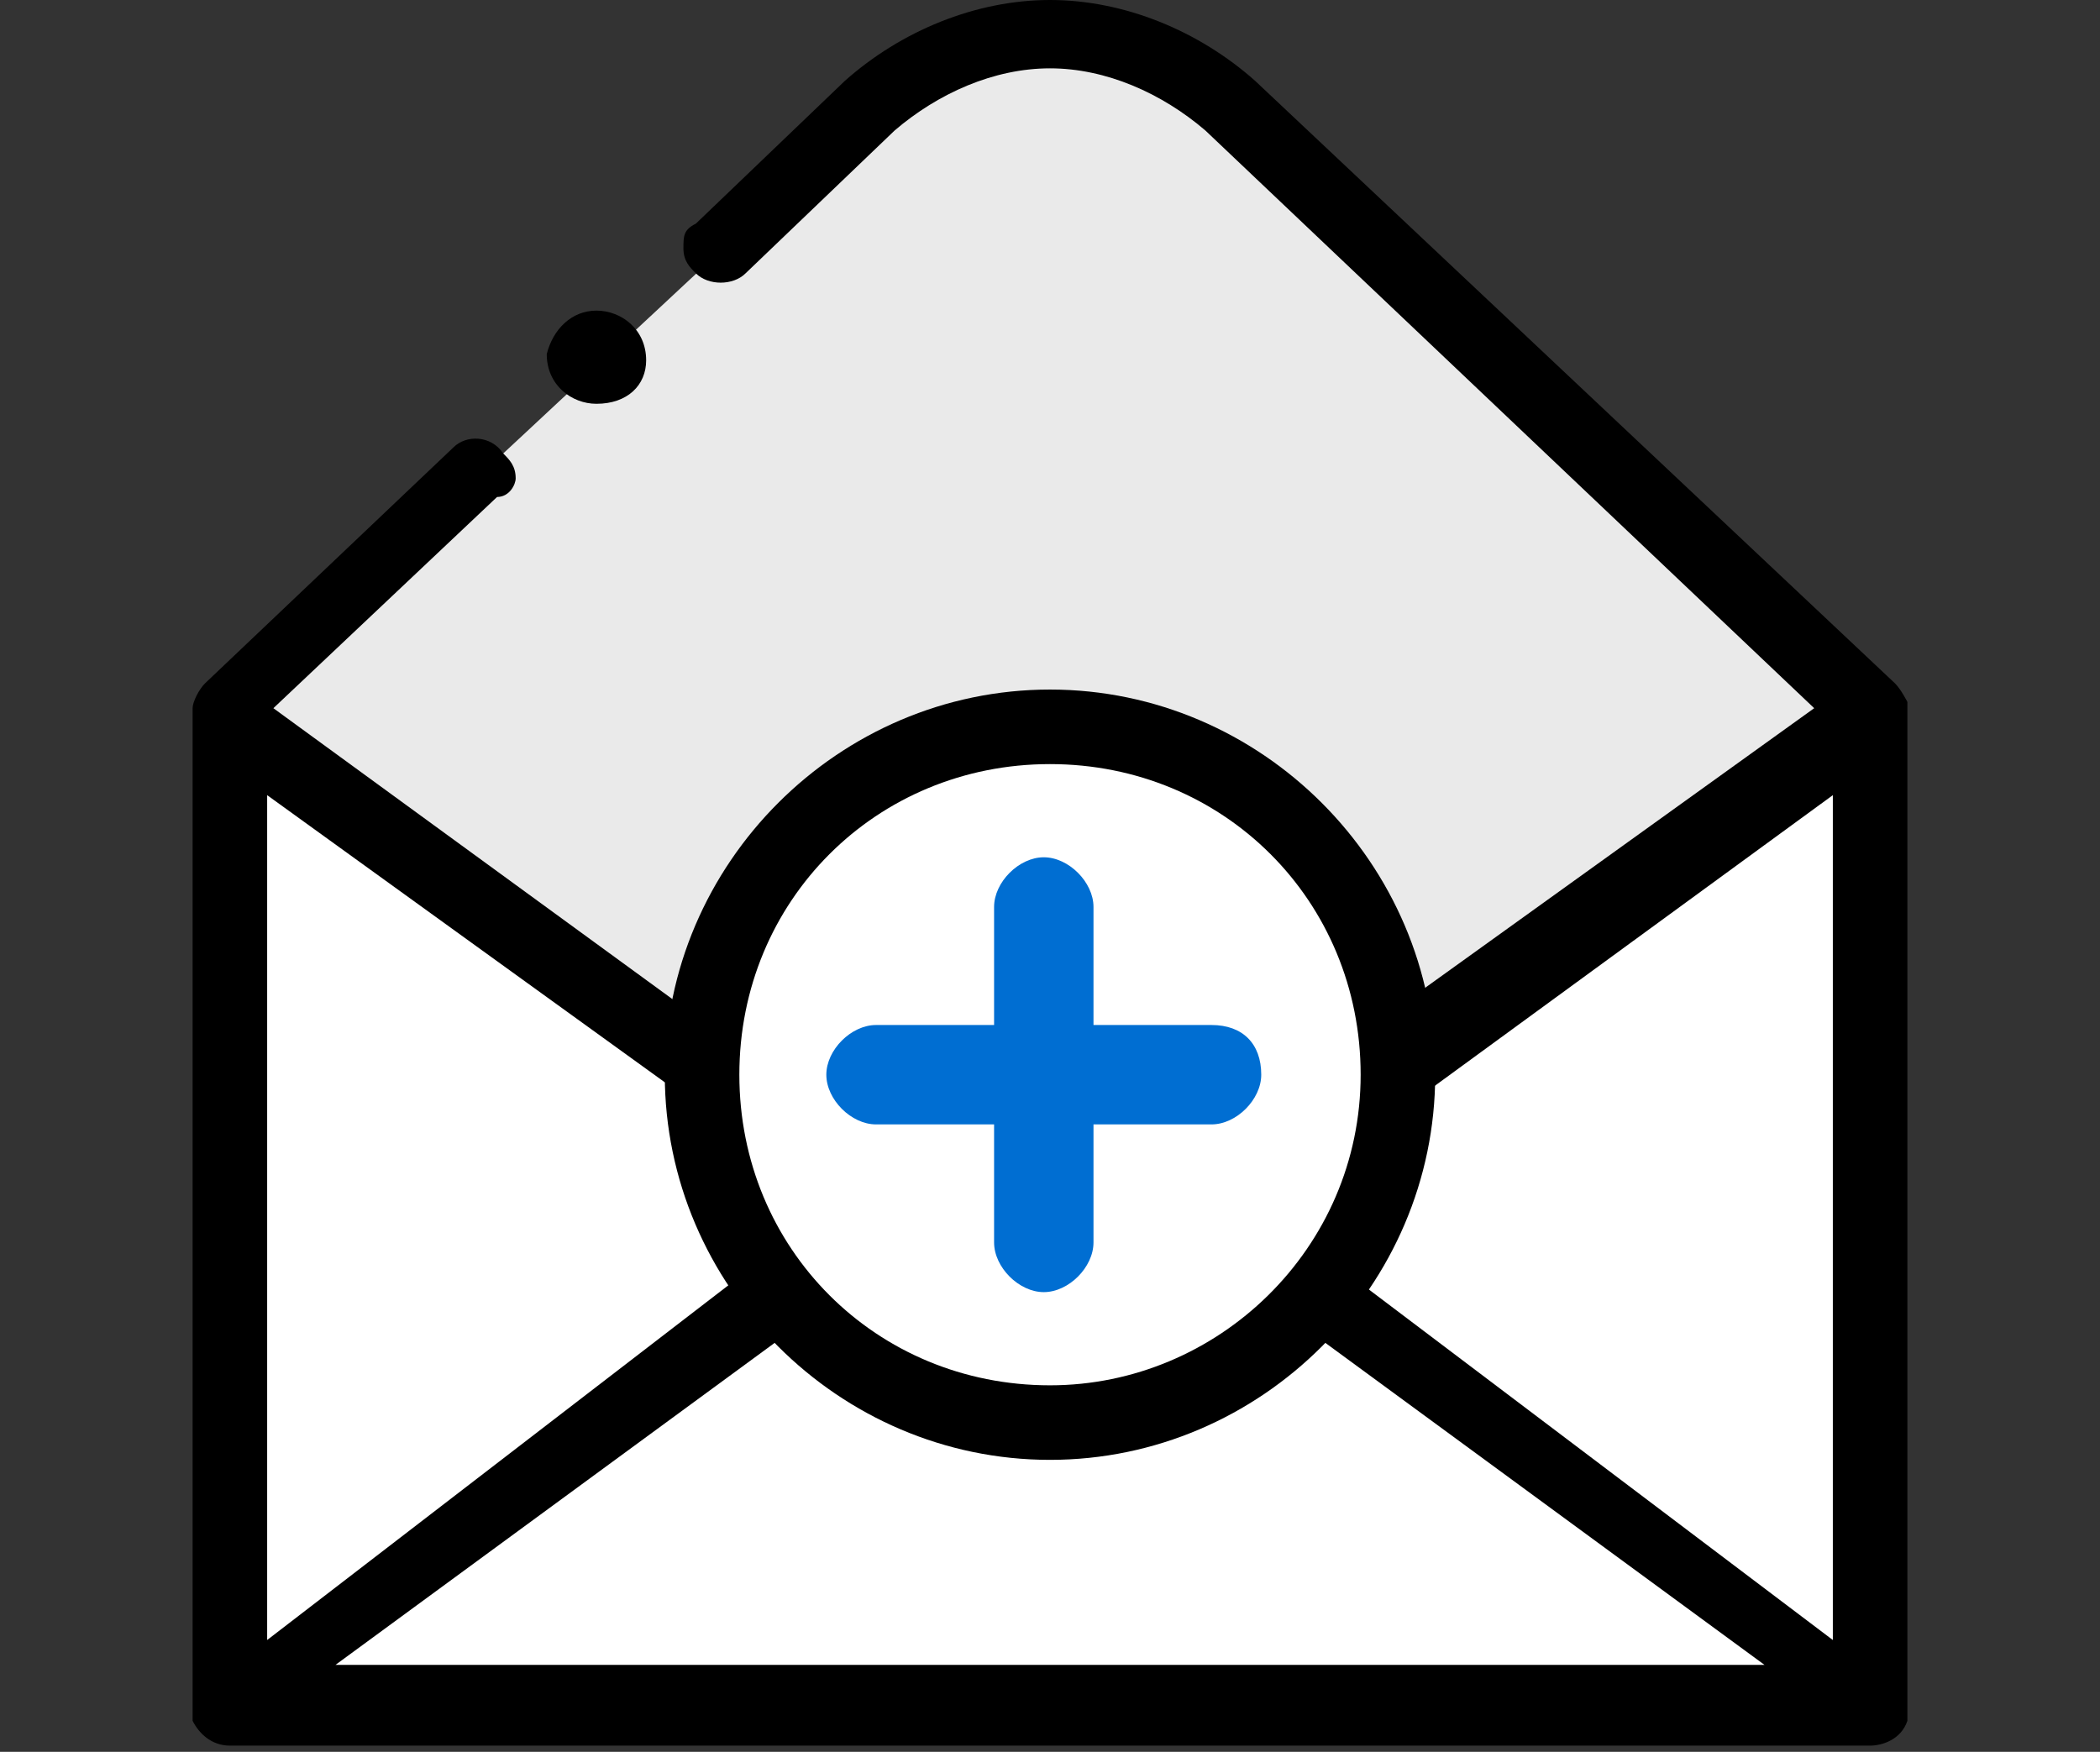
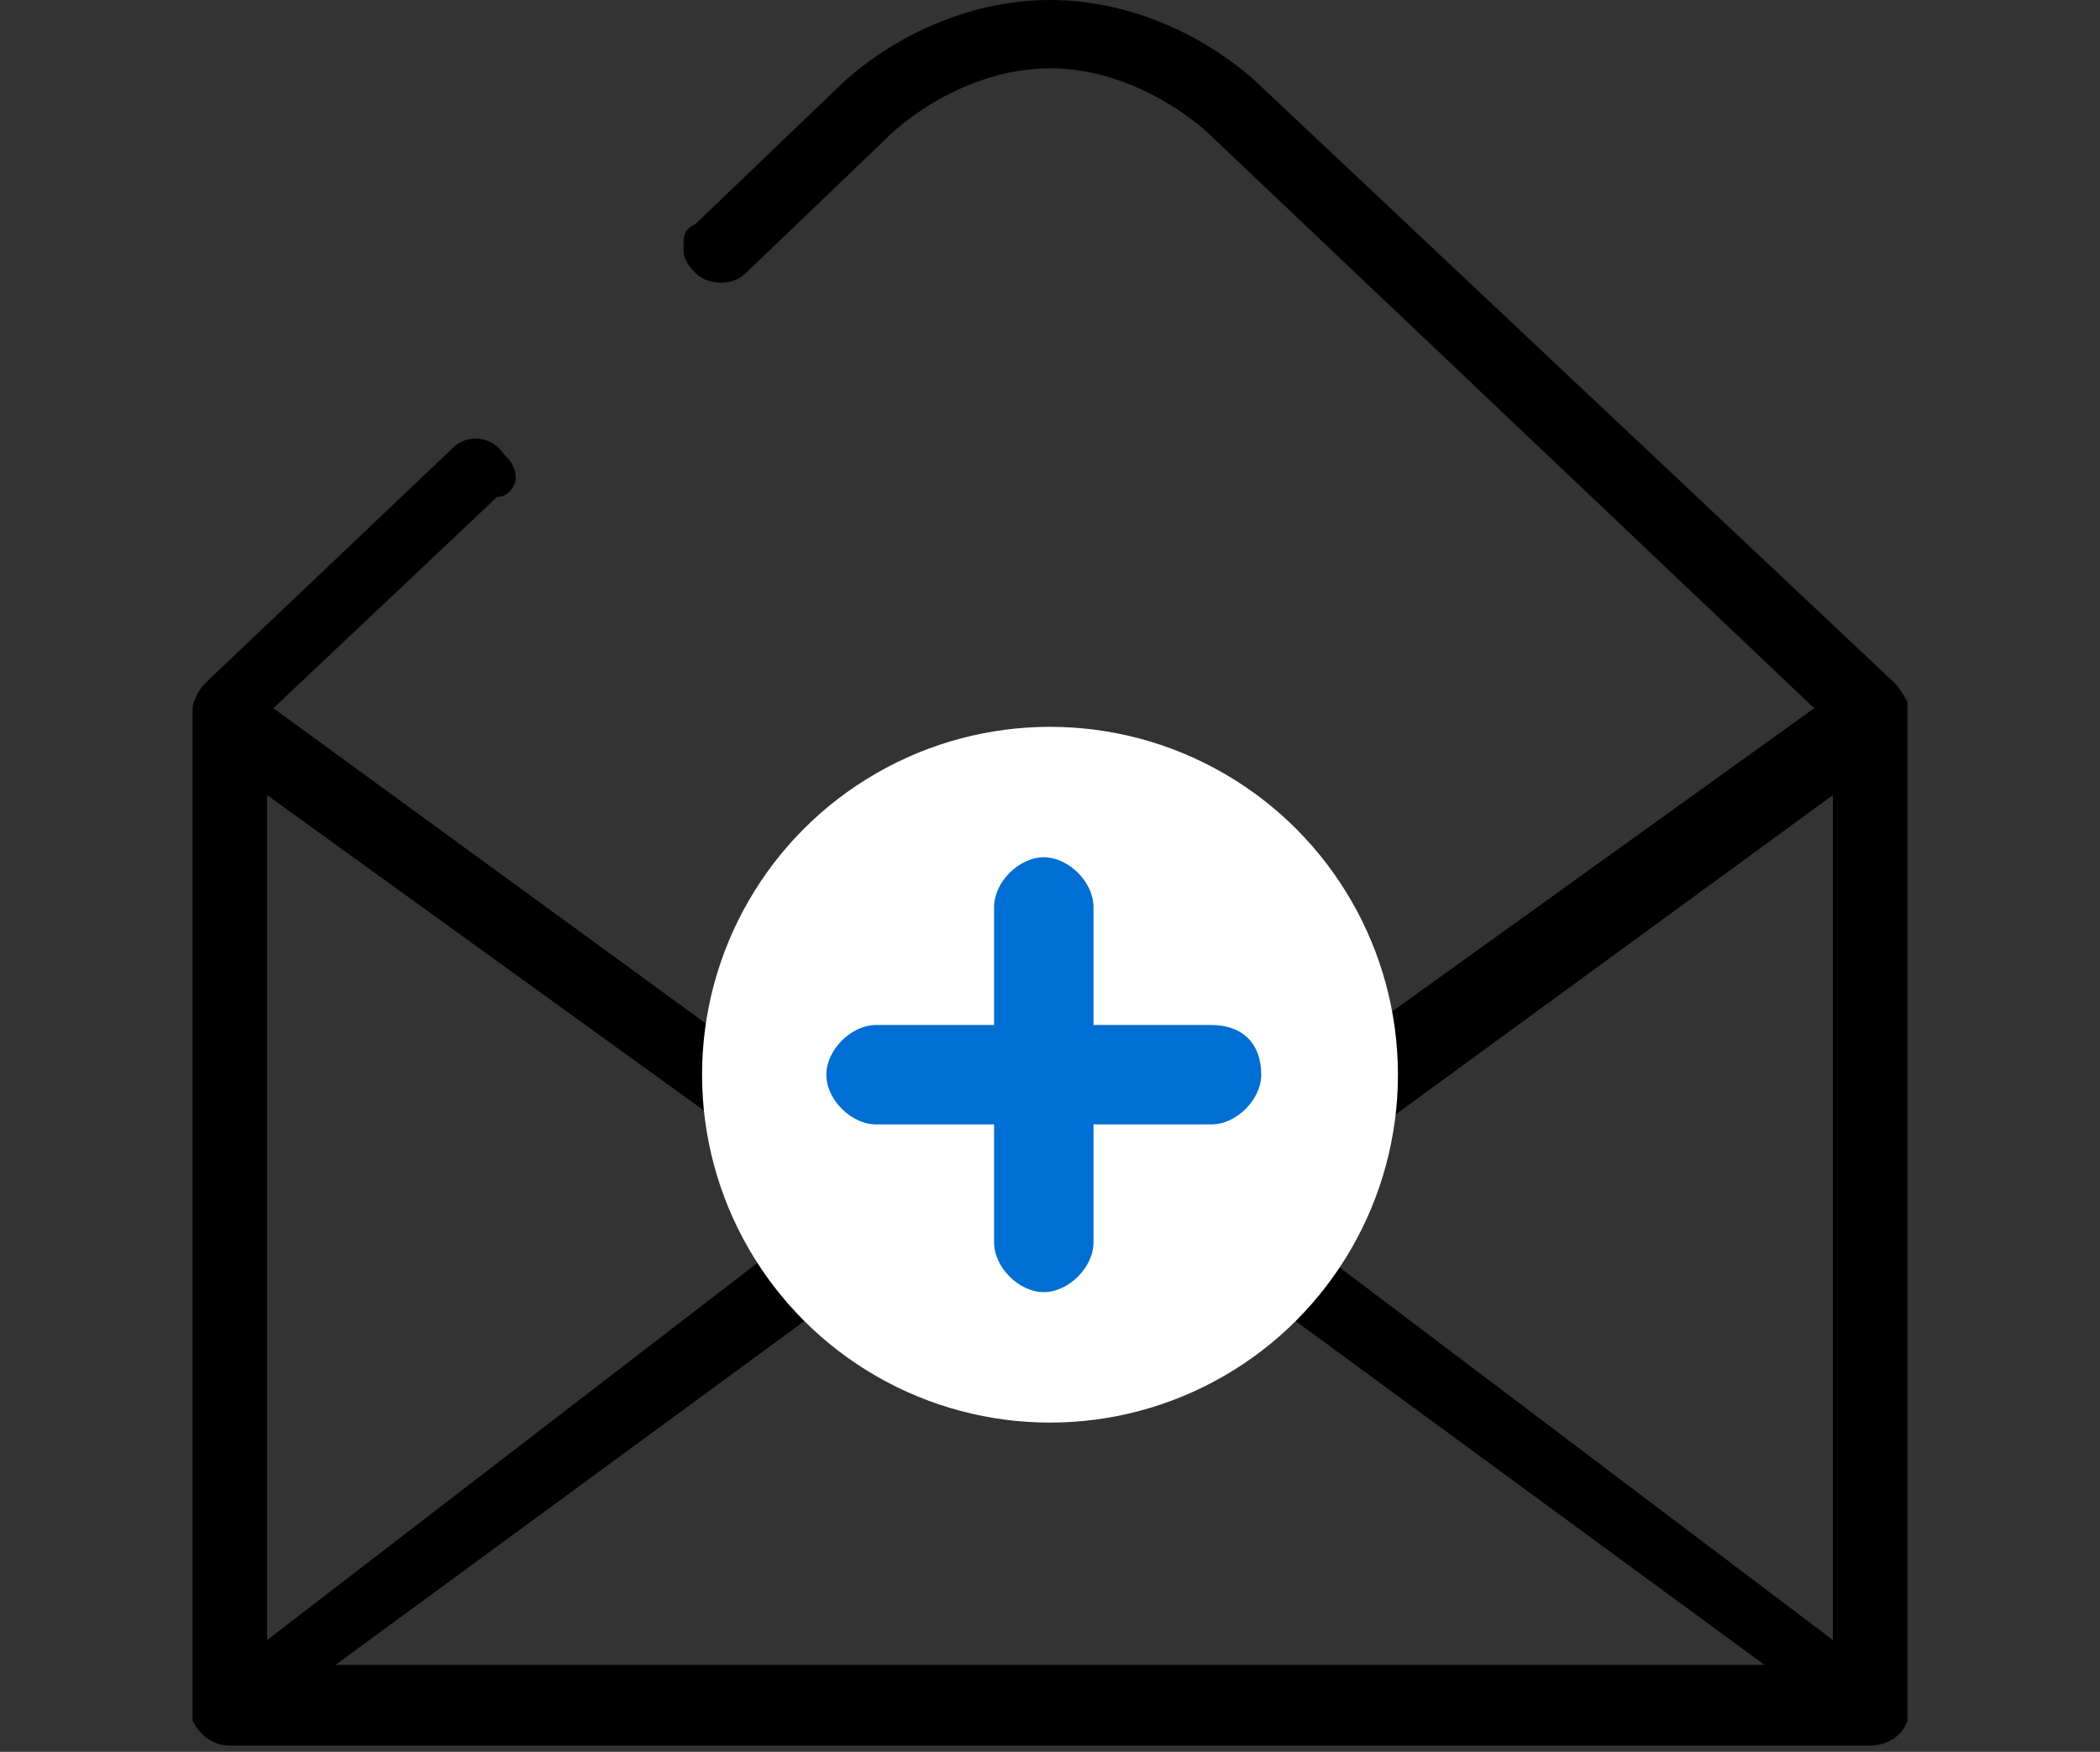
<svg xmlns="http://www.w3.org/2000/svg" version="1.1" id="레이어_1" x="0px" y="0px" viewBox="0 0 33.8 28.2" style="enable-background:new 0 0 33.8 28.2;" xml:space="preserve">
  <rect x="0" y="0" width="33.8" height="28.2" fill="#333333" stroke="none" />
  <style type="text/css">
	.st0{fill:#FFFFFF;}
	.st1{fill:#006ED2;}
	.st2{fill:#231815;}
	.st3{fill:#EAEAEA;}
	.st4{fill:#231F20;}
	.st5{fill:#26B07B;}
	.st6{fill:#FFBD34;}
	.st7{fill:#D5D5D5;}
</style>
  <g>
    <g>
      <g>
-         <path class="st3" d="M30.1,27.4H3.7v-16L14,1.8c1.6-1.5,4.2-1.5,5.8,0l10.3,9.7V27.4z" />
-       </g>
+         </g>
      <g>
-         <path class="st0" d="M30.1,11.6l-10.3,6.9c-0.3,0.2-0.5,0.4-0.8,0.6c-1.3-0.7-2.9-0.7-4.1,0c-0.3-0.2-0.6-0.4-0.8-0.6L3.7,11.6     v15.8h0.2l-0.2,0.2h26.4l-0.2-0.2h0.2V11.6z" />
-       </g>
+         </g>
      <g>
-         <path d="M9.6,6.5c-0.4,0-0.8-0.3-0.8-0.8C8.9,5.3,9.2,5,9.6,5c0.4,0,0.8,0.3,0.8,0.8v0C10.4,6.2,10.1,6.5,9.6,6.5z" />
-       </g>
+         </g>
      <path d="M30.5,11L20.2,1.3C19.3,0.5,18.1,0,16.9,0s-2.4,0.5-3.3,1.3l-2.4,2.3C11,3.7,11,3.8,11,4c0,0.2,0.1,0.3,0.2,0.4    c0.2,0.2,0.6,0.2,0.8,0l2.4-2.3c0.7-0.6,1.6-1,2.5-1c0.9,0,1.8,0.4,2.5,1l9.8,9.3l-9.6,6.9c0,0-0.1,0.1-0.1,0.2l-0.1,0.2l-0.2-0.1    c-0.7-0.4-1.6-0.7-2.4-0.7c-0.9,0-1.7,0.2-2.4,0.7l-0.2,0.1l-0.1-0.2c0,0,0-0.1-0.1-0.1l0,0l-9.6-7l3.6-3.4C8.2,8,8.3,7.8,8.3,7.7    c0-0.2-0.1-0.3-0.2-0.4C7.9,7,7.5,7,7.3,7.2l-4,3.8c-0.1,0.1-0.2,0.3-0.2,0.4l0,15.9l0,0.1l0,0c0,0.1,0,0.2,0,0.3    c0.1,0.2,0.3,0.4,0.6,0.4h26.4c0.2,0,0.5-0.1,0.6-0.4c0-0.1,0-0.2,0-0.3l0-16.1C30.7,11.3,30.6,11.1,30.5,11z M29.5,12.8v13.6    l-9-6.8l-0.1-0.2l0.2-0.1L29.5,12.8z M28.4,26.8H5.4l9-6.6c0.7-0.6,1.6-1,2.5-1c0.9,0,1.8,0.3,2.5,1L28.4,26.8z M13.4,19.4l-9.1,7    V12.8l9,6.5L13.4,19.4z" />
    </g>
    <g>
      <circle class="st0" cx="16.9" cy="17.3" r="5.6" />
      <path class="st1" d="M19.5,16.5h-1.9v-1.9c0-0.4-0.4-0.8-0.8-0.8c-0.4,0-0.8,0.4-0.8,0.8v1.9h-1.9c-0.4,0-0.8,0.4-0.8,0.8    c0,0.4,0.4,0.8,0.8,0.8h1.9v1.9c0,0.4,0.4,0.8,0.8,0.8c0.4,0,0.8-0.4,0.8-0.8v-1.9h1.9c0.4,0,0.8-0.4,0.8-0.8    C20.3,16.8,20,16.5,19.5,16.5z" />
-       <path d="M16.9,11.1c-3.4,0-6.2,2.8-6.2,6.2c0,3.4,2.8,6.2,6.2,6.2s6.2-2.8,6.2-6.2C23.1,13.9,20.3,11.1,16.9,11.1z M16.9,22.3    c-2.8,0-5-2.2-5-5s2.2-5,5-5s5,2.2,5,5S19.6,22.3,16.9,22.3z" />
    </g>
  </g>
</svg>